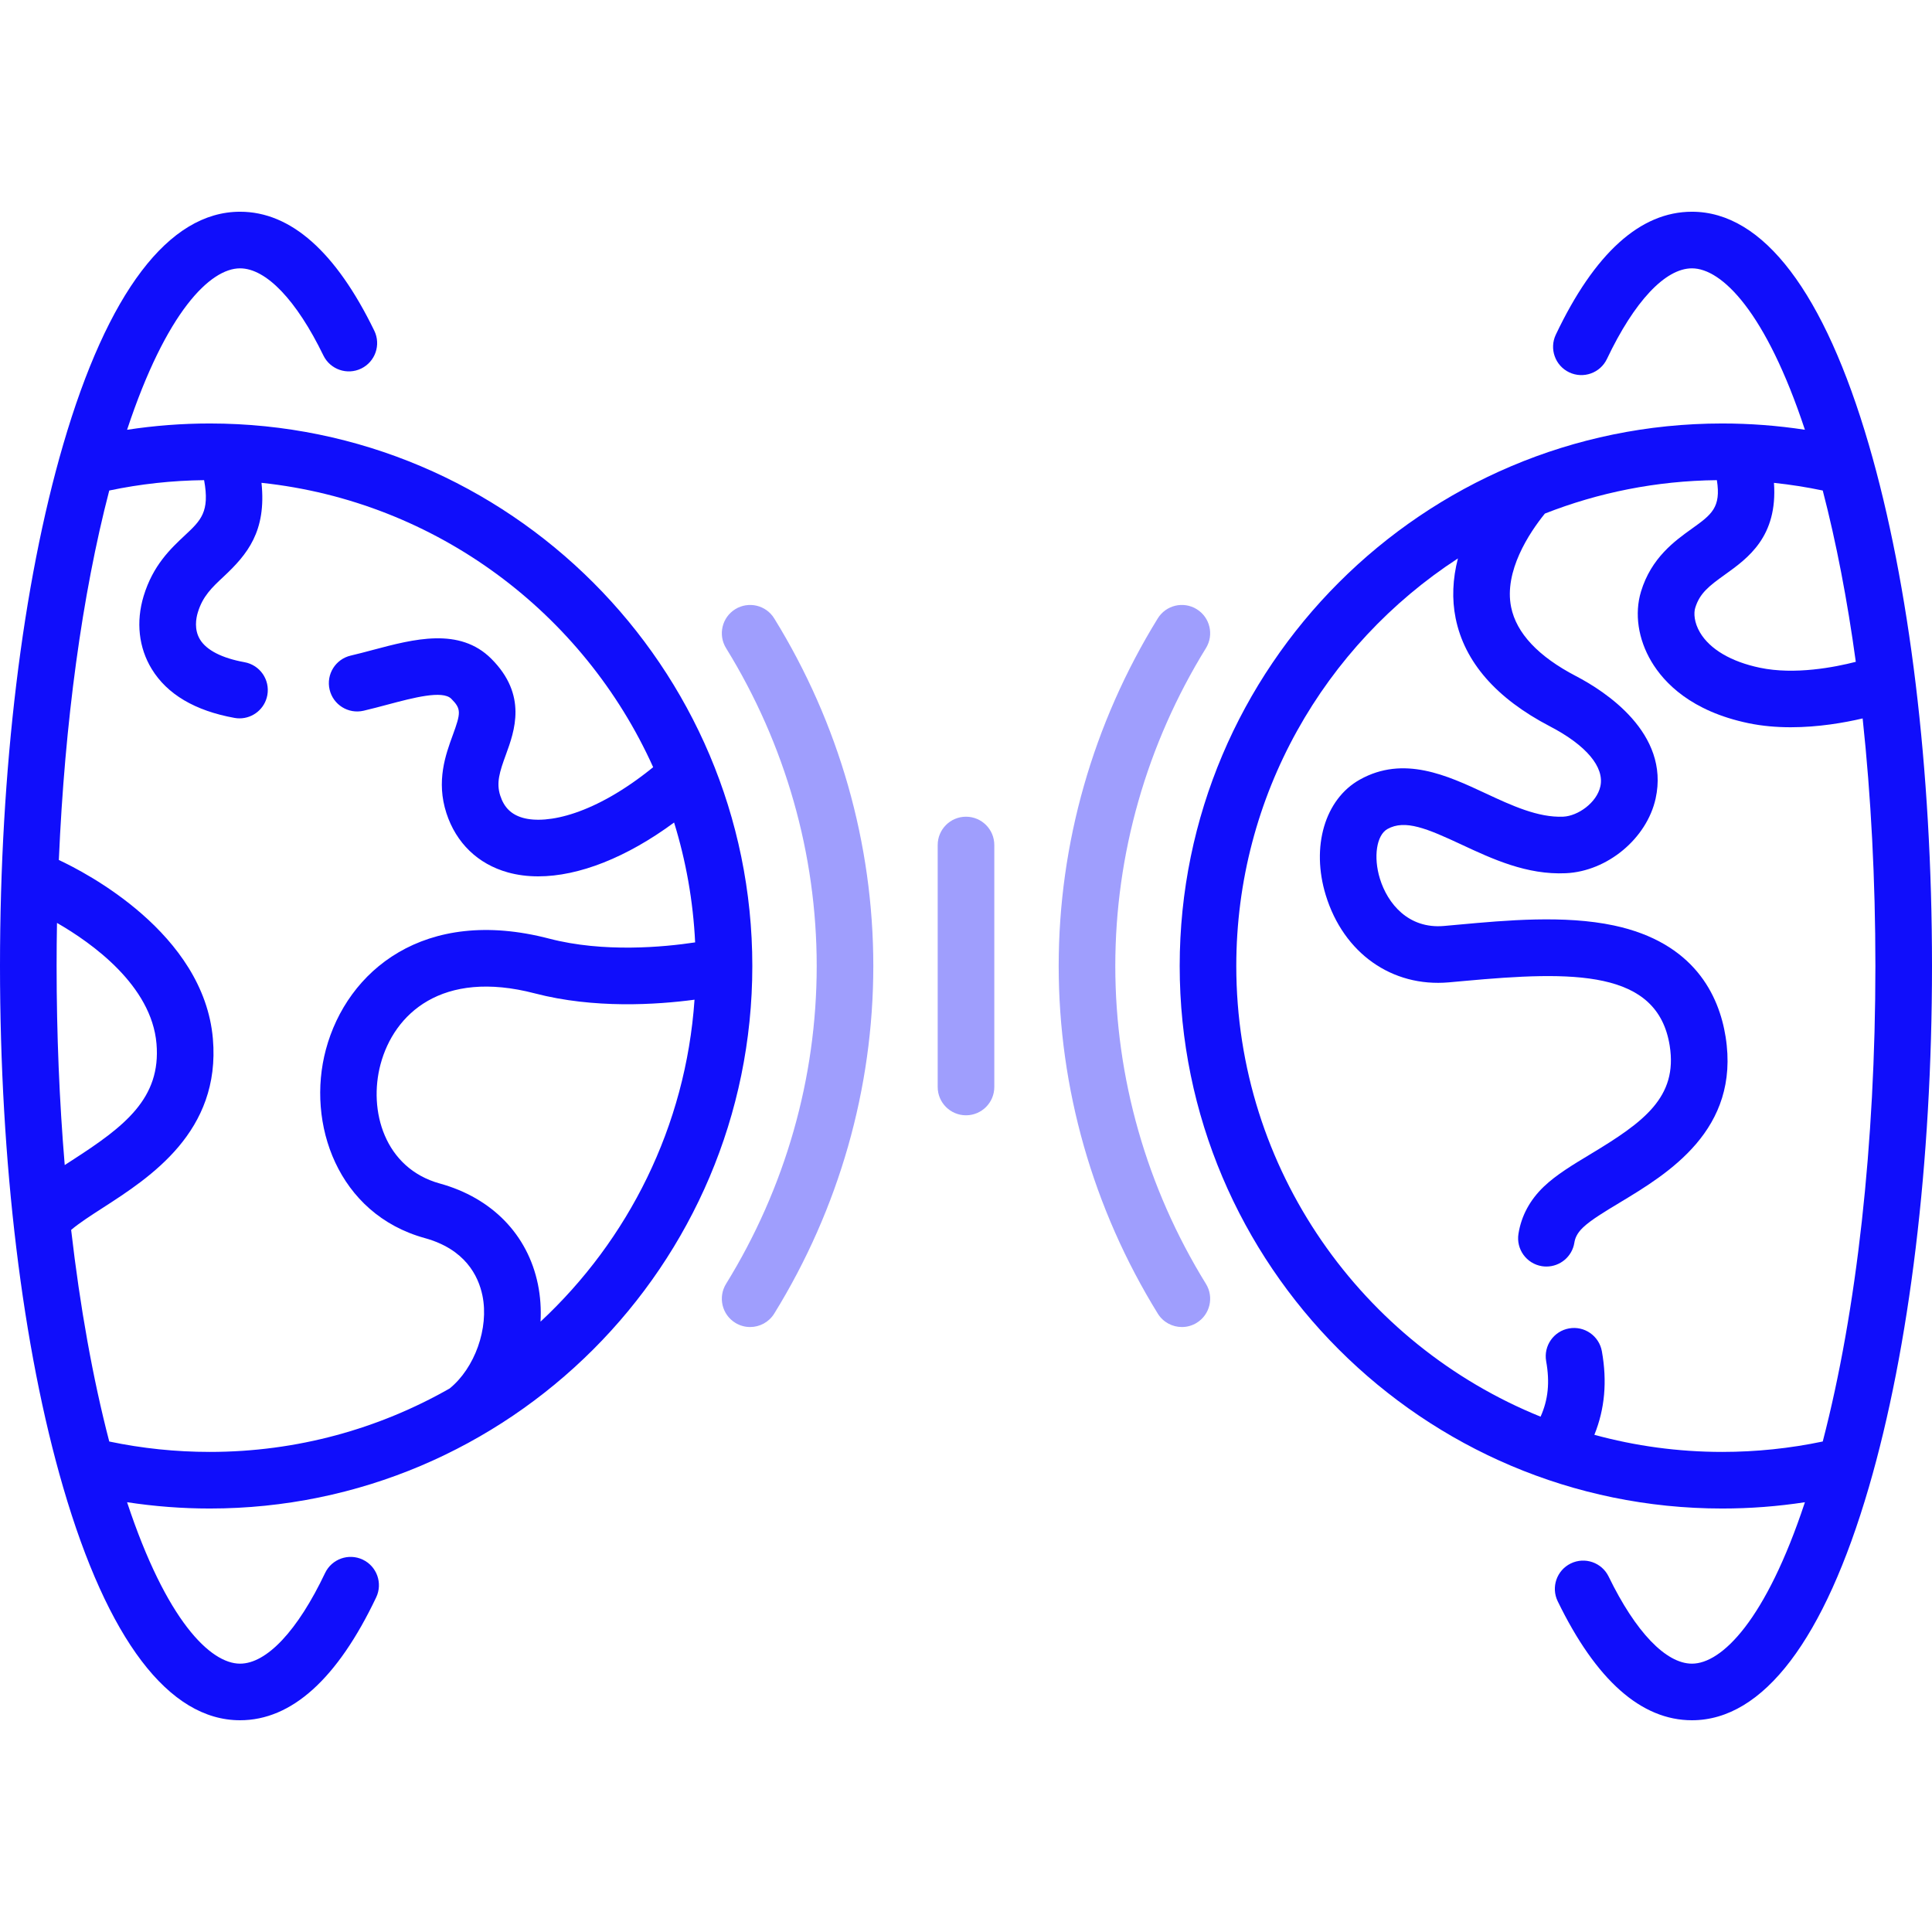
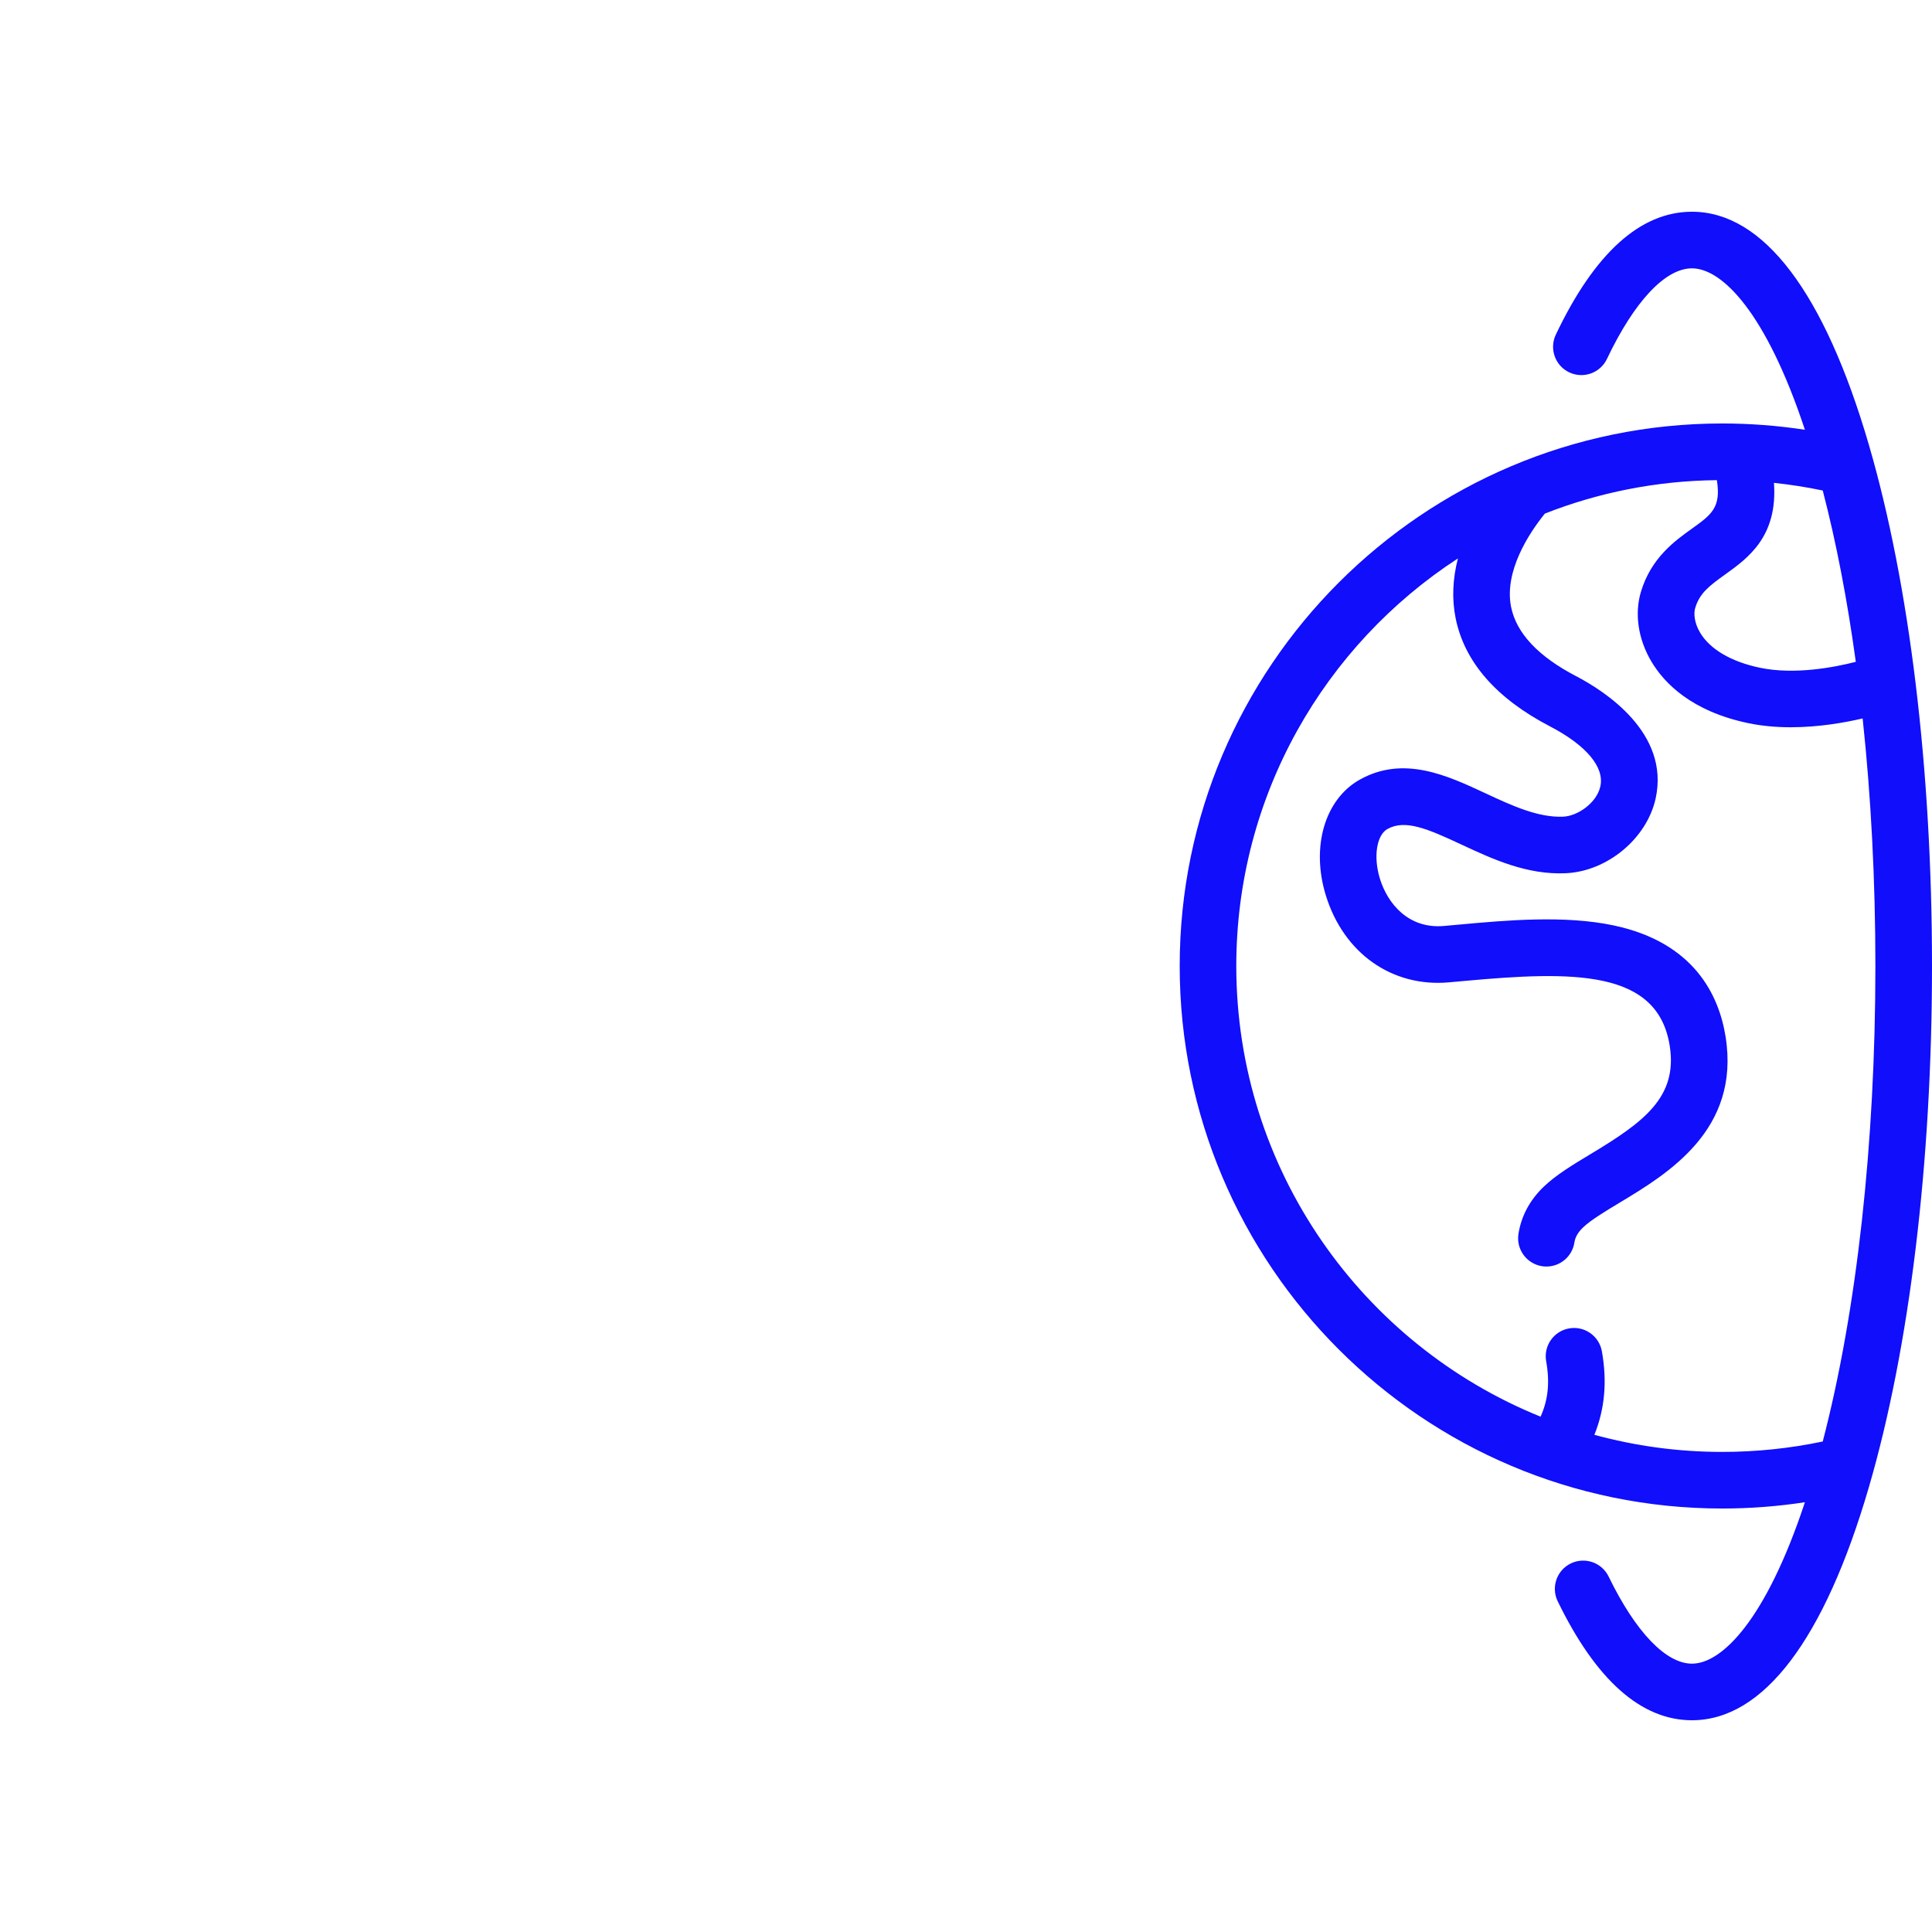
<svg xmlns="http://www.w3.org/2000/svg" width="120" height="120" viewBox="0 0 120 120" fill="none">
-   <path opacity="0.4" d="M60 50.727C59.029 50.727 58.242 51.514 58.242 52.485V67.515C58.242 68.486 59.029 69.273 60 69.273C60.971 69.273 61.758 68.486 61.758 67.515V52.485C61.758 51.514 60.971 50.727 60 50.727Z" fill="#100EFB" />
-   <path opacity="0.4" d="M69.273 60C69.273 53.051 71.22 46.225 74.903 40.257C75.413 39.43 75.157 38.347 74.33 37.837C73.504 37.327 72.421 37.584 71.911 38.41C67.885 44.934 65.757 52.399 65.757 60C65.757 67.6 67.885 75.066 71.912 81.59C72.244 82.128 72.82 82.424 73.409 82.424C73.724 82.424 74.043 82.34 74.331 82.162C75.157 81.652 75.413 80.569 74.903 79.743C71.22 73.775 69.273 66.948 69.273 60Z" fill="#100EFB" />
-   <path d="M46.728 60C46.728 41.419 31.611 26.303 13.03 26.303C11.307 26.303 9.588 26.436 7.893 26.695C10.324 19.348 13.065 16.667 14.909 16.667C16.528 16.667 18.415 18.639 20.086 22.078C20.511 22.951 21.563 23.315 22.436 22.891C23.309 22.466 23.673 21.415 23.248 20.541C20.865 15.638 18.059 13.151 14.909 13.151C10.483 13.151 6.684 18.156 3.922 27.624C1.393 36.296 0 47.794 0 60C0 72.206 1.393 83.704 3.922 92.376C6.684 101.844 10.483 106.848 14.909 106.848C18.113 106.848 20.958 104.28 23.366 99.214C23.782 98.338 23.409 97.289 22.533 96.872C21.656 96.456 20.607 96.828 20.19 97.705C18.49 101.281 16.566 103.333 14.909 103.333C13.066 103.333 10.325 100.652 7.893 93.305C9.588 93.564 11.306 93.697 13.03 93.697C31.611 93.697 46.728 78.58 46.728 60ZM33.574 82.089C33.616 81.313 33.567 80.532 33.41 79.766C32.776 76.683 30.556 74.403 27.318 73.51C23.889 72.564 22.863 68.985 23.638 66.097C24.474 62.982 27.43 60.191 33.219 61.701C36.9 62.661 40.786 62.407 43.138 62.093C42.596 69.967 39.021 77.02 33.574 82.089ZM6.786 30.467C8.714 30.061 10.691 29.846 12.677 29.823C13.039 31.796 12.476 32.324 11.482 33.253C10.601 34.078 9.503 35.105 8.921 37.023C8.437 38.622 8.615 40.231 9.424 41.553C10.383 43.124 12.112 44.146 14.562 44.59C14.668 44.61 14.773 44.619 14.877 44.619C15.711 44.619 16.451 44.024 16.605 43.175C16.778 42.219 16.145 41.305 15.189 41.131C13.789 40.877 12.832 40.389 12.423 39.72C12.048 39.106 12.176 38.405 12.286 38.043C12.594 37.027 13.163 36.495 13.884 35.82C15.361 34.439 16.558 33.002 16.242 29.989C27.102 31.143 36.26 38.08 40.569 47.652C36.931 50.61 33.964 51.212 32.485 50.799C31.762 50.597 31.312 50.159 31.072 49.419C30.812 48.621 31.035 47.934 31.42 46.88C31.959 45.405 32.774 43.174 30.516 40.916C28.538 38.939 25.69 39.696 23.177 40.364C22.716 40.487 22.24 40.614 21.783 40.72C20.838 40.941 20.251 41.887 20.472 42.832C20.693 43.778 21.638 44.364 22.584 44.144C23.092 44.025 23.594 43.892 24.08 43.762C25.676 43.338 27.484 42.857 28.03 43.402C28.66 44.033 28.628 44.276 28.117 45.674C27.68 46.873 27.08 48.515 27.728 50.508C28.332 52.362 29.685 53.667 31.539 54.185C32.133 54.351 32.766 54.432 33.431 54.432C35.956 54.432 38.93 53.256 41.869 51.088C42.603 53.459 43.052 55.954 43.176 58.533C41.223 58.828 37.488 59.181 34.107 58.299C26.348 56.275 21.553 60.3 20.242 65.186C19.012 69.771 20.972 75.406 26.383 76.899C28.878 77.588 29.709 79.223 29.966 80.474C30.381 82.495 29.487 84.977 27.927 86.241C23.529 88.747 18.444 90.181 13.03 90.181C10.925 90.181 8.829 89.964 6.786 89.535C5.767 85.62 4.971 81.179 4.419 76.392C4.913 75.97 5.639 75.502 6.402 75.01C9.315 73.131 13.718 70.293 13.223 64.521C12.658 57.945 5.257 54.161 3.655 53.416C4.021 44.875 5.099 36.948 6.786 30.467ZM3.516 60C3.516 59.103 3.524 58.211 3.54 57.324C5.709 58.571 9.41 61.209 9.72 64.822C10.012 68.222 7.74 69.964 4.497 72.055C4.336 72.159 4.177 72.262 4.02 72.364C3.688 68.399 3.516 64.247 3.516 60Z" fill="#100EFB" />
-   <path opacity="0.4" d="M45.669 37.837C44.843 38.347 44.587 39.43 45.097 40.256C48.78 46.224 50.727 53.051 50.727 60C50.727 66.948 48.78 73.775 45.097 79.743C44.587 80.569 44.843 81.652 45.669 82.162C45.957 82.34 46.276 82.424 46.591 82.424C47.18 82.424 47.756 82.128 48.089 81.589C52.115 75.066 54.243 67.6 54.243 60C54.243 52.399 52.114 44.933 48.088 38.41C47.579 37.584 46.496 37.328 45.669 37.837Z" fill="#100EFB" />
  <path d="M116.078 27.624C113.316 18.156 109.517 13.151 105.091 13.151C101.887 13.151 99.042 15.72 96.635 20.785C96.218 21.662 96.591 22.711 97.467 23.128C98.344 23.544 99.393 23.171 99.81 22.295C101.51 18.718 103.434 16.667 105.091 16.667C106.935 16.667 109.675 19.347 112.106 26.693C110.412 26.434 108.694 26.303 106.97 26.303C88.389 26.303 73.273 41.42 73.273 60C73.273 78.581 88.389 93.697 106.97 93.697C108.694 93.697 110.412 93.566 112.107 93.306C109.676 100.653 106.935 103.333 105.091 103.333C103.472 103.333 101.585 101.361 99.914 97.921C99.489 97.049 98.438 96.684 97.564 97.109C96.691 97.533 96.327 98.585 96.752 99.458C99.135 104.362 101.941 106.848 105.091 106.848C109.517 106.848 113.316 101.844 116.078 92.376C118.607 83.704 120 72.206 120 60C120 47.794 118.607 36.296 116.078 27.624ZM107.143 35.688C108.562 34.671 110.424 33.338 110.184 29.991C111.203 30.099 112.215 30.257 113.214 30.467C114.053 33.69 114.742 37.27 115.267 41.107C113.96 41.443 111.473 41.929 109.307 41.474C107.525 41.101 106.206 40.325 105.593 39.289C105.219 38.66 105.197 38.075 105.291 37.765C105.567 36.851 106.145 36.402 107.143 35.688ZM113.214 89.534C111.171 89.963 109.075 90.181 106.969 90.181C104.222 90.181 101.561 89.81 99.029 89.119C99.677 87.516 99.831 85.81 99.496 83.933C99.326 82.977 98.414 82.34 97.458 82.51C96.502 82.68 95.865 83.593 96.035 84.549C96.269 85.861 96.16 86.939 95.688 87.992C84.618 83.514 76.788 72.655 76.788 60C76.788 49.406 82.274 40.072 90.554 34.685C90.225 35.959 90.172 37.214 90.413 38.404C90.963 41.119 92.933 43.376 96.266 45.113C98.522 46.288 99.665 47.647 99.401 48.842C99.175 49.869 97.999 50.683 97.099 50.725C95.536 50.796 93.875 50.024 92.27 49.275C89.886 48.163 87.183 46.904 84.465 48.421C82.29 49.634 81.42 52.59 82.348 55.608C83.453 59.203 86.454 61.326 89.989 61.016C90.299 60.989 90.618 60.96 90.942 60.93C97.714 60.309 102.954 60.212 103.708 64.948C104.218 68.154 102.091 69.697 98.788 71.686C97.693 72.345 96.659 72.968 95.888 73.705C95.023 74.534 94.493 75.518 94.315 76.63C94.16 77.588 94.812 78.49 95.771 78.645C95.865 78.66 95.96 78.667 96.052 78.667C96.9 78.667 97.647 78.052 97.786 77.189C97.824 76.951 97.919 76.629 98.32 76.245C98.808 75.778 99.679 75.253 100.602 74.698C103.588 72.9 108.101 70.182 107.18 64.395C106.771 61.827 105.235 58.543 100.238 57.482C97.166 56.83 93.538 57.162 90.622 57.429C90.301 57.458 89.988 57.487 89.682 57.514C87.477 57.705 86.184 56.123 85.708 54.575C85.293 53.225 85.499 51.87 86.178 51.491C87.271 50.881 88.64 51.462 90.784 52.462C92.682 53.347 94.831 54.352 97.262 54.237C99.84 54.117 102.287 52.079 102.834 49.598C103.731 45.529 99.676 42.926 97.891 41.996C95.544 40.773 94.187 39.329 93.858 37.706C93.409 35.487 94.977 33.104 95.956 31.899C99.272 30.595 102.874 29.863 106.638 29.823C106.909 31.523 106.307 31.962 105.095 32.83C104.026 33.595 102.562 34.644 101.925 36.745C101.511 38.113 101.745 39.694 102.567 41.082C103.361 42.421 105.049 44.174 108.585 44.915C109.461 45.099 110.358 45.171 111.227 45.171C112.946 45.171 114.557 44.889 115.692 44.623C116.213 49.477 116.484 54.664 116.484 60C116.484 71.023 115.328 81.413 113.214 89.534Z" fill="#100EFB" />
</svg>